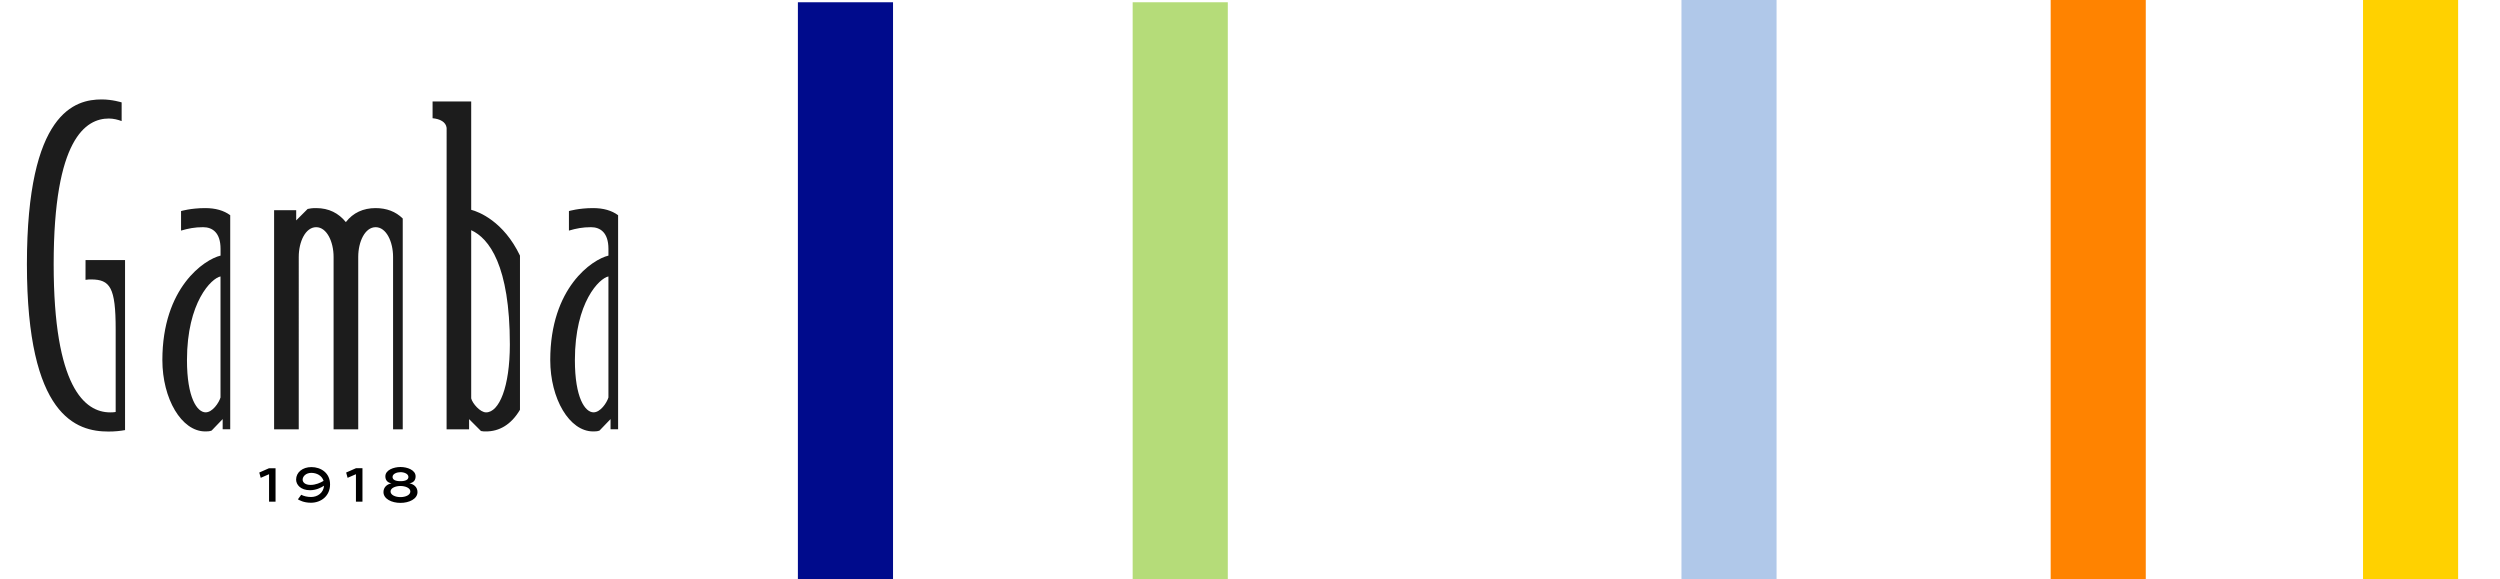
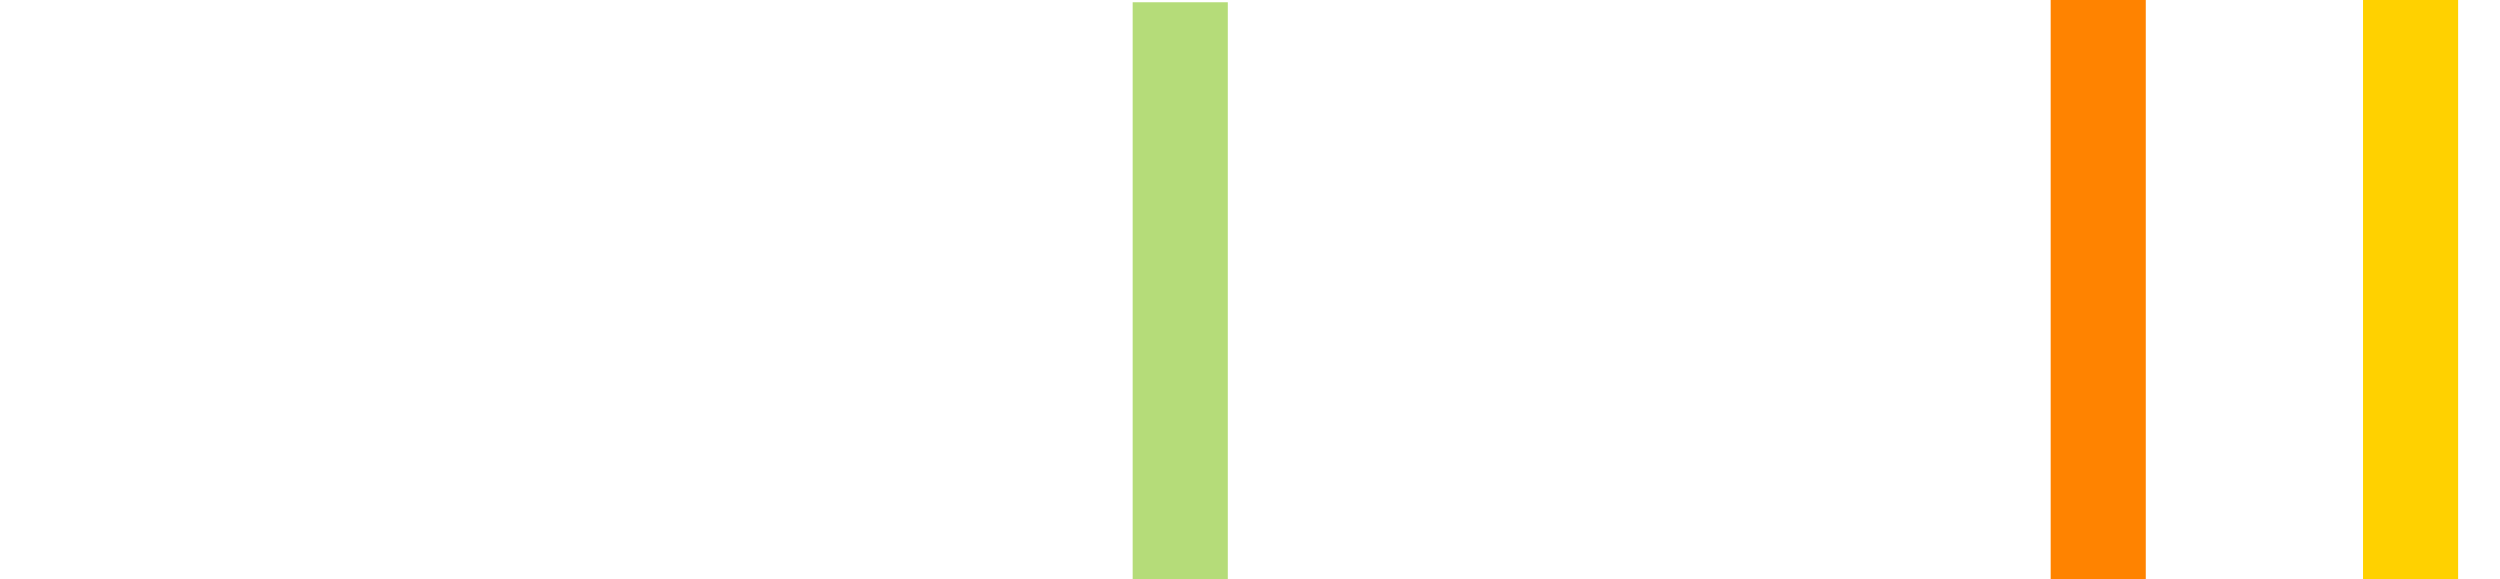
<svg xmlns="http://www.w3.org/2000/svg" xml:space="preserve" id="Livello_1" x="0" y="0" style="enable-background:new 0 0 674.56 156.28" version="1.1" viewBox="0 0 674.56 156.28">
  <style type="text/css">.st0{fill:#1c1c1c}.st1{fill:#000b8c}.st2{fill:#b5dc79}.st3{fill:#b0c8e9}.st4{fill:#ff8300}.st5{fill:#ffd100}</style>
  <g>
-     <path d="M110.2 128.69c0-.86-1.17-1.29-2.14-1.29-.95 0-2.14.43-2.14 1.29 0 .75.74 1.14 2.14 1.14 1.39 0 2.14-.4 2.14-1.14m.52 3.92c0-1-1.46-1.48-2.67-1.48-1.19 0-2.67.48-2.67 1.48 0 .98 1.33 1.52 2.67 1.52 1.35 0 2.67-.54 2.67-1.52m-7.25.16c0-1.38 1.07-2.16 2.16-2.35-1.05-.19-1.65-.84-1.65-1.89 0-1.73 2.28-2.52 4.08-2.52 1.81 0 4.08.79 4.08 2.52 0 1.05-.55 1.7-1.67 1.89 1.11.19 2.18.97 2.18 2.35 0 1.86-2.24 2.92-4.59 2.92-2.37 0-4.59-1.06-4.59-2.92M93.4 127.5l2.64-1.16h1.76v9.02h-1.76v-7.41l-2.25.98-.39-1.43zm-6.09 2.25c-.44-1.41-1.83-2.16-3.32-2.16-1.37 0-2.33.89-2.33 1.84 0 .64.59 1.41 2.14 1.41 1.37.01 2.65-.58 3.51-1.09m-6.03 3.75c.7.38 1.67.6 2.65.6 1.76 0 3.35-1.11 3.51-3.05-.89.59-2.21 1.22-3.79 1.22-2.54 0-3.75-1.49-3.75-2.87 0-1.92 1.7-3.37 4.13-3.37 2.57 0 5.03 1.59 5.03 4.67 0 3.11-2.41 4.95-5.16 4.95-1.97 0-3.14-.7-3.52-.92l.9-1.23zm-11.32-6 2.63-1.16h1.76v9.02H72.6v-7.41l-2.25.98-.39-1.43z" />
-     <path d="M59.5 107.25c-.46 1.49-2.18 4.01-4.01 4.01-2.29 0-5.04-3.9-5.04-14.09 0-15.7 6.65-22.12 9.05-22.58v32.66zm-4.12-51.1c-3.9 0-6.53.8-6.53.8v5.27c1.95-.57 3.67-.92 5.96-.92 2.52 0 4.7 1.49 4.7 5.84v1.83c-4.35 1.03-15.7 8.6-15.7 28.19 0 10.43 5.16 19.25 11.57 19.25.46 0 1.15 0 1.72-.23l2.98-3.1v2.75h2.04V58.07c-1.73-1.28-3.98-1.92-6.74-1.92M101.34 56.15c-3.32 0-6.08 1.26-8.02 3.78-1.95-2.41-4.58-3.78-8.02-3.78-1.26 0-1.6.11-2.29.23l-3.09 3.09v-2.75h-5.96v59.13h6.65V69.32c0-4.13 1.83-8.02 4.7-8.02 2.86 0 4.7 3.9 4.7 8.02v46.52h6.65V69.32c0-4.13 1.83-8.02 4.7-8.02 2.86 0 4.7 3.9 4.7 8.02v46.52h2.61V58.96c-1.9-1.88-4.38-2.81-7.33-2.81M164.17 107.25c-.46 1.49-2.18 4.01-4.01 4.01-2.29 0-5.04-3.9-5.04-14.09 0-15.7 6.65-22.12 9.05-22.58v32.66zm-4.13-51.1c-3.9 0-6.53.8-6.53.8v5.27c1.95-.57 3.67-.92 5.96-.92 2.52 0 4.7 1.49 4.7 5.84v1.83c-4.35 1.03-15.7 8.6-15.7 28.19 0 10.43 5.16 19.25 11.57 19.25.46 0 1.15 0 1.72-.23l2.98-3.1v2.75h2.04V58.07c-1.73-1.28-3.98-1.92-6.74-1.92M131.15 111.27c-1.6 0-3.67-2.41-4.01-3.78V62.11c4.81 2.18 10.43 9.51 10.43 30.83 0 11.45-2.87 18.33-6.42 18.33m-4.01-54.66V27.38l-10.42-.01v4.53c2 .19 3.6 1 3.79 2.61l-.01 81.33h6.07v-2.75l3.21 3.21c.46.11.92.11 1.37.11 3.5 0 6.75-1.77 9.15-5.84v-41.6c-4.42-9.26-11.14-11.84-13.16-12.36M23.08 70.18l-.01 5.33c.69-.11 1.03-.11 1.49-.11 5.16 0 6.65 2.18 6.65 13.41v22.34s-.34.12-1.49.12c-6.88 0-15.24-6.88-15.24-39.99 0-33.92 8.71-39.3 14.9-39.3 1.26 0 2.52.34 3.44.69v-5.04s-2.52-.8-5.39-.8c-7.1 0-20.17 3.32-20.17 44.46s13.41 45.15 22 45.15c1.72 0 3.2-.15 4.48-.39V70.18H23.08z" class="st0" />
-   </g>
+     </g>
  <g>
-     <path d="M215.29.61h25.67v156.03h-25.67z" class="st1" />
    <path d="M305.62.61h25.67v156.03h-25.67z" class="st2" />
-     <path d="M453.7-.16h25.66v156.8H453.7z" class="st3" />
+     <path d="M453.7-.16h25.66H453.7z" class="st3" />
    <path d="M553.32-.16h25.66v156.8h-25.66z" class="st4" />
    <path d="M637.6-.24h25.66v156.88H637.6z" class="st5" />
  </g>
</svg>